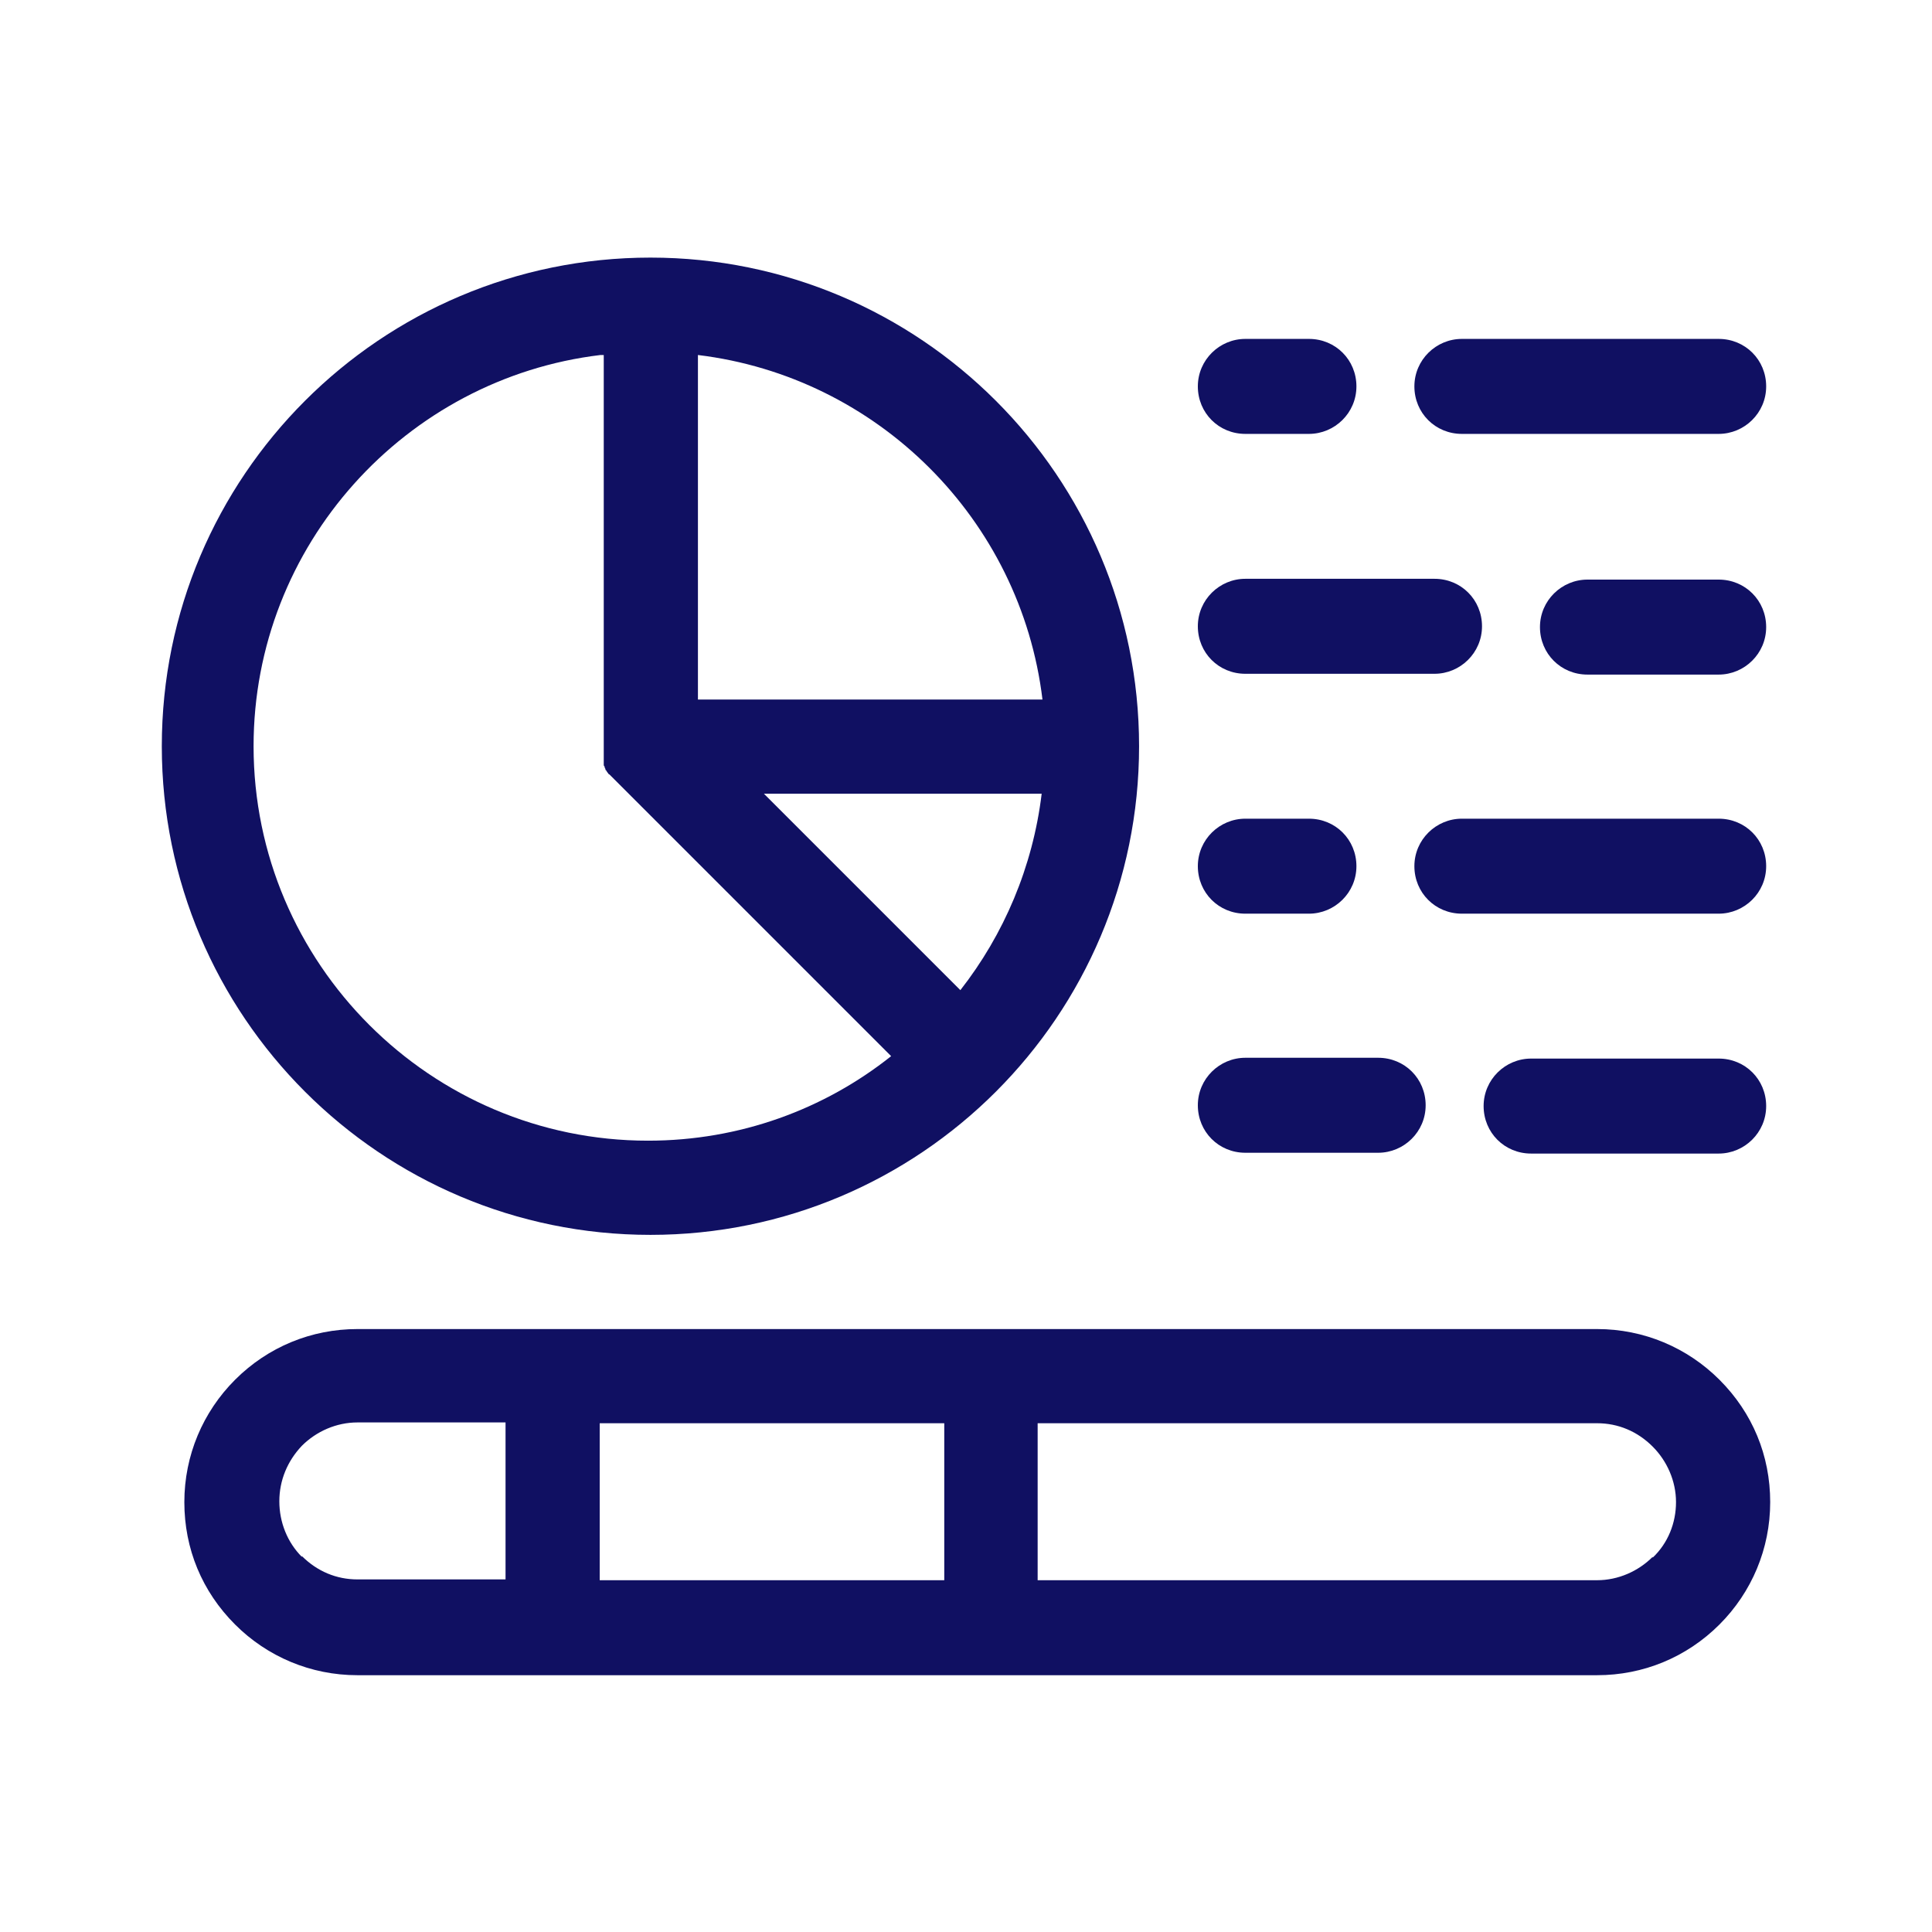
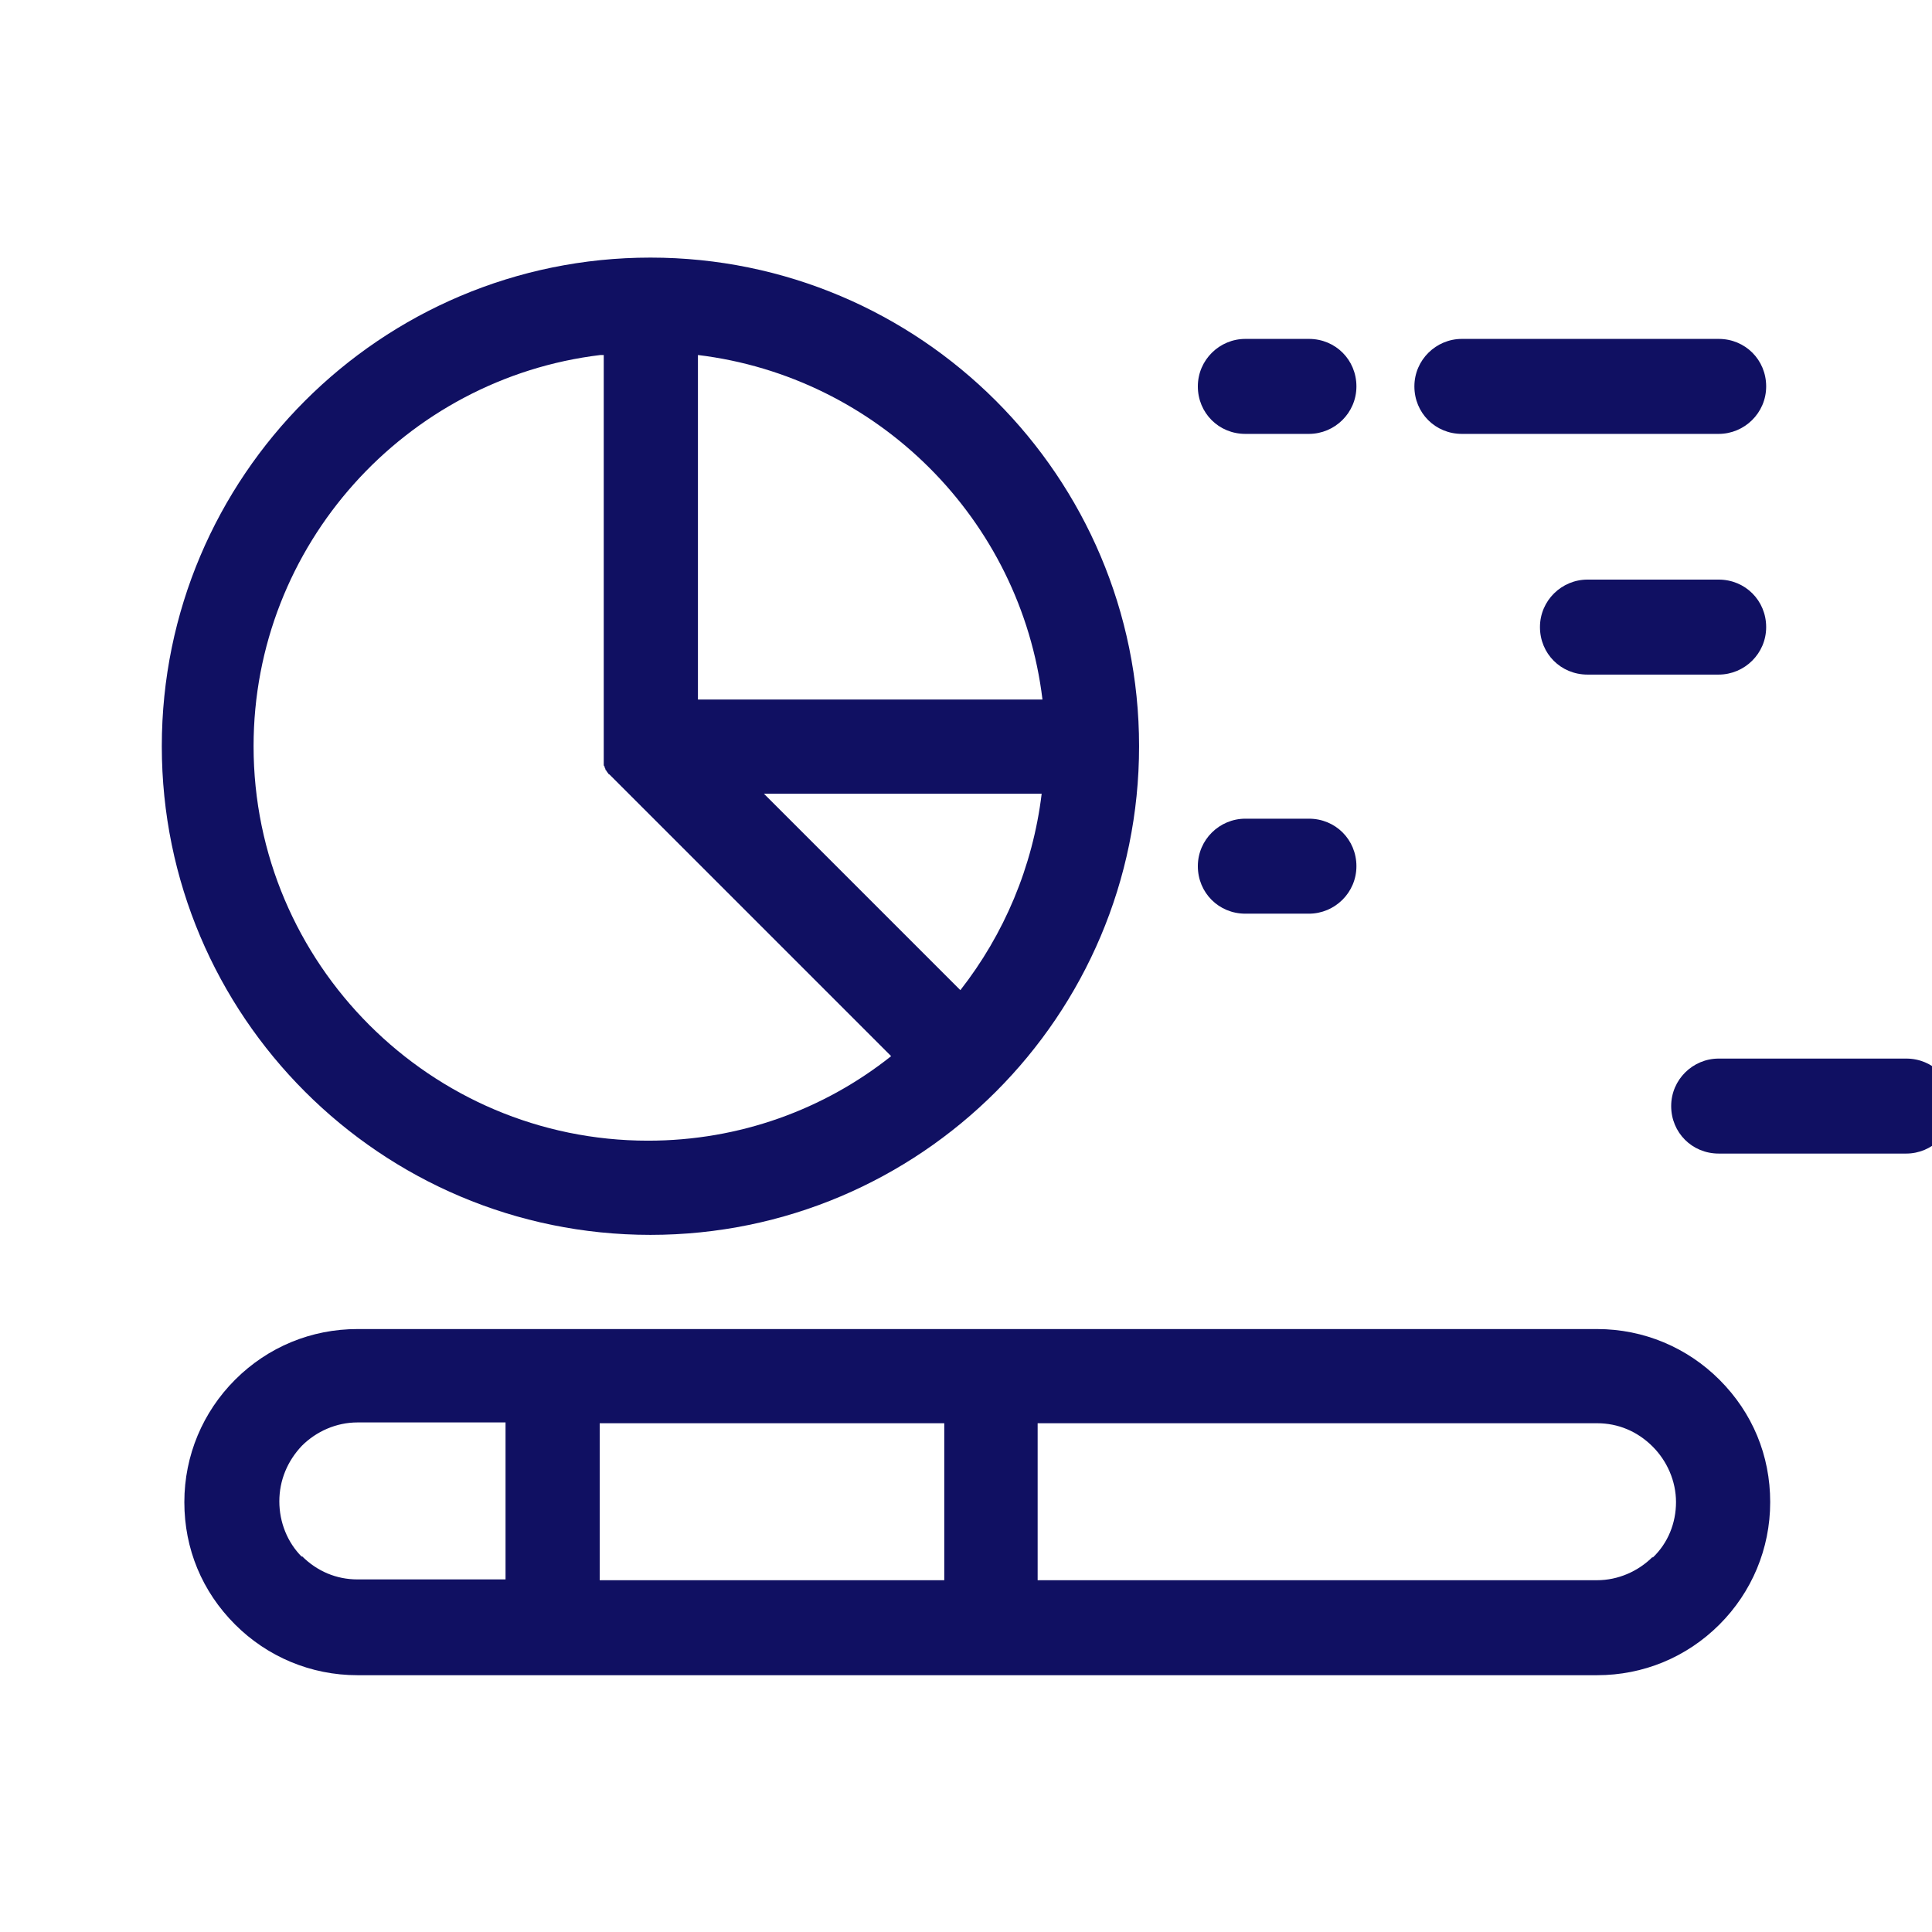
<svg xmlns="http://www.w3.org/2000/svg" id="Layer_1" data-name="Layer 1" viewBox="0 0 24 24">
  <defs>
    <style>
      .cls-1 {
        fill: #101062;
        stroke-width: 0px;
      }
    </style>
  </defs>
  <g id="_04-Data" data-name=" 04-Data">
    <g id="g2715">
      <path id="path2713" class="cls-1" d="M7.5,4.41v4.86s0,.04,0,.06c0,0,0,.02,0,.02,0,.01,0,.02,0,.03,0,0,0,.02,0,.03,0,0,0,.02,0,.03,0,0,0,.02,0,.03,0,0,0,.02,0,.03,0,0,0,.02.01.02,0,0,0,.02.01.03,0,0,0,.02.01.02,0,0,.01.02.02.03,0,0,.01.02.02.02,0,0,.01.01.02.02.01.01.03.03.04.04l3.44,3.44c-.83.66-1.88,1.05-3.02,1.05-2.7,0-4.9-2.2-4.9-4.9,0-2.5,1.89-4.57,4.31-4.86M12.95,8.69h-4.28v-4.28c2.23.27,4.01,2.04,4.28,4.28M11.93,12.3l-2.44-2.44h3.45c-.11.91-.47,1.75-1.01,2.44M8.08,15.34c3.35,0,6.07-2.72,6.07-6.07s-2.72-6.07-6.07-6.07-6.07,2.72-6.07,6.07,2.72,6.07,6.07,6.07" />
    </g>
    <g id="g2719">
      <path id="path2717" class="cls-1" d="M15.47,5.39h.79c.32,0,.59-.26.59-.59s-.26-.59-.59-.59h-.79c-.32,0-.59.26-.59.59s.26.59.59.59" />
    </g>
    <g id="g2723">
      <path id="path2721" class="cls-1" d="M18.16,5.39h3.19c.32,0,.59-.26.59-.59s-.26-.59-.59-.59h-3.19c-.32,0-.59.26-.59.59s.26.59.59.59" />
    </g>
    <g id="g2727">
-       <path id="path2725" class="cls-1" d="M15.47,8.37h2.35c.32,0,.59-.26.59-.59s-.26-.59-.59-.59h-2.35c-.32,0-.59.26-.59.59s.26.59.59.59" />
-     </g>
+       </g>
    <g id="g2731">
      <path id="path2729" class="cls-1" d="M21.35,7.2h-1.63c-.32,0-.59.26-.59.59s.26.59.59.59h1.63c.32,0,.59-.26.59-.59s-.26-.59-.59-.59" />
    </g>
    <g id="g2735">
      <path id="path2733" class="cls-1" d="M15.47,11.35h.79c.32,0,.59-.26.59-.59s-.26-.59-.59-.59h-.79c-.32,0-.59.26-.59.59s.26.59.59.59" />
    </g>
    <g id="g2739">
-       <path id="path2737" class="cls-1" d="M21.35,10.17h-3.19c-.32,0-.59.26-.59.59s.26.59.59.59h3.19c.32,0,.59-.26.59-.59s-.26-.59-.59-.59" />
-     </g>
+       </g>
    <g id="g2743">
-       <path id="path2741" class="cls-1" d="M15.47,14.32h1.65c.32,0,.59-.26.59-.59s-.26-.59-.59-.59h-1.65c-.32,0-.59.26-.59.59s.26.59.59.59" />
-     </g>
+       </g>
    <g id="g2747">
-       <path id="path2745" class="cls-1" d="M21.35,13.15h-2.33c-.32,0-.59.26-.59.59s.26.59.59.59h2.33c.32,0,.59-.26.59-.59s-.26-.59-.59-.59" />
+       <path id="path2745" class="cls-1" d="M21.35,13.15c-.32,0-.59.26-.59.59s.26.59.59.59h2.33c.32,0,.59-.26.59-.59s-.26-.59-.59-.59" />
    </g>
    <g id="g2751">
      <path id="path2749" class="cls-1" d="M20.53,19.34c-.18.18-.43.29-.69.29h-6.95v-1.95h6.95c.26,0,.5.1.69.29.18.18.29.43.29.69s-.1.51-.29.69M3.75,19.34c-.18-.18-.28-.43-.28-.69s.1-.5.28-.69c.18-.18.43-.29.69-.29h1.84v1.95h-1.84c-.26,0-.5-.1-.69-.29M11.73,19.63h-4.28v-1.95h4.28v1.95ZM21.36,17.14c-.4-.4-.94-.63-1.52-.63H4.44c-.57,0-1.11.22-1.52.63-.4.4-.63.94-.63,1.52s.22,1.11.63,1.52c.4.4.94.63,1.52.63h15.4c.57,0,1.11-.22,1.52-.63.4-.4.63-.94.63-1.52s-.22-1.11-.63-1.52" />
    </g>
  </g>
</svg>